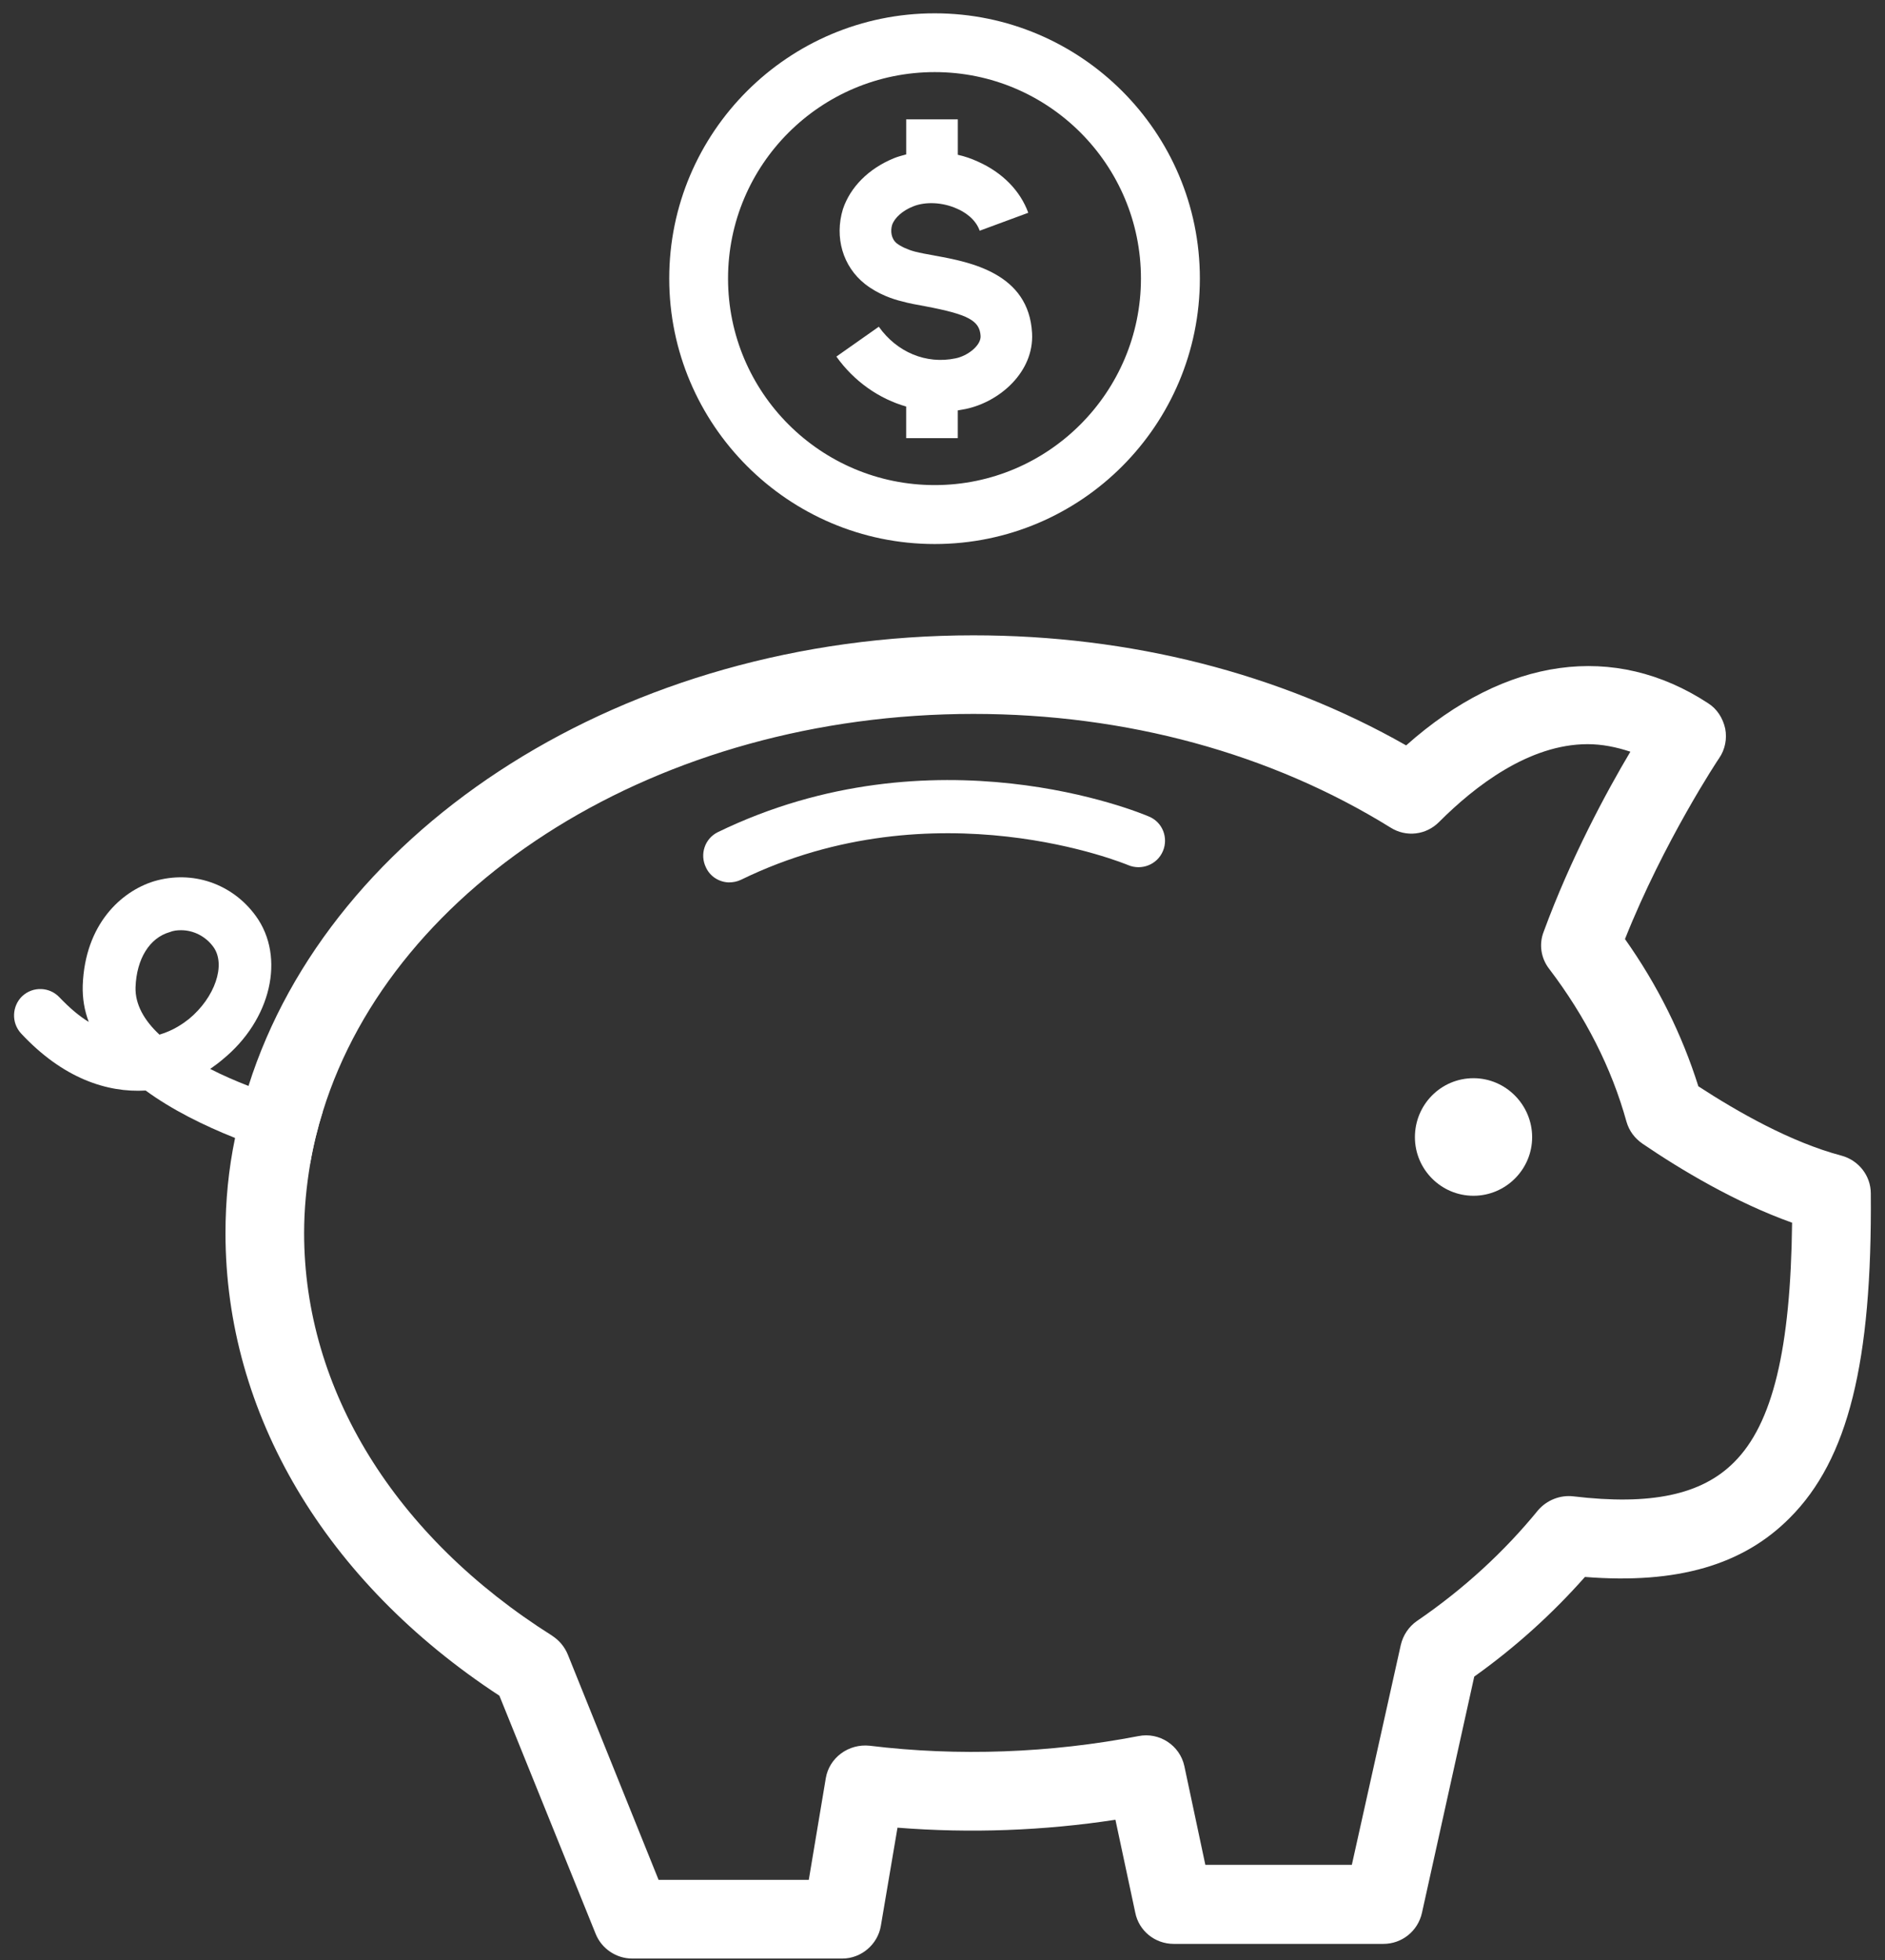
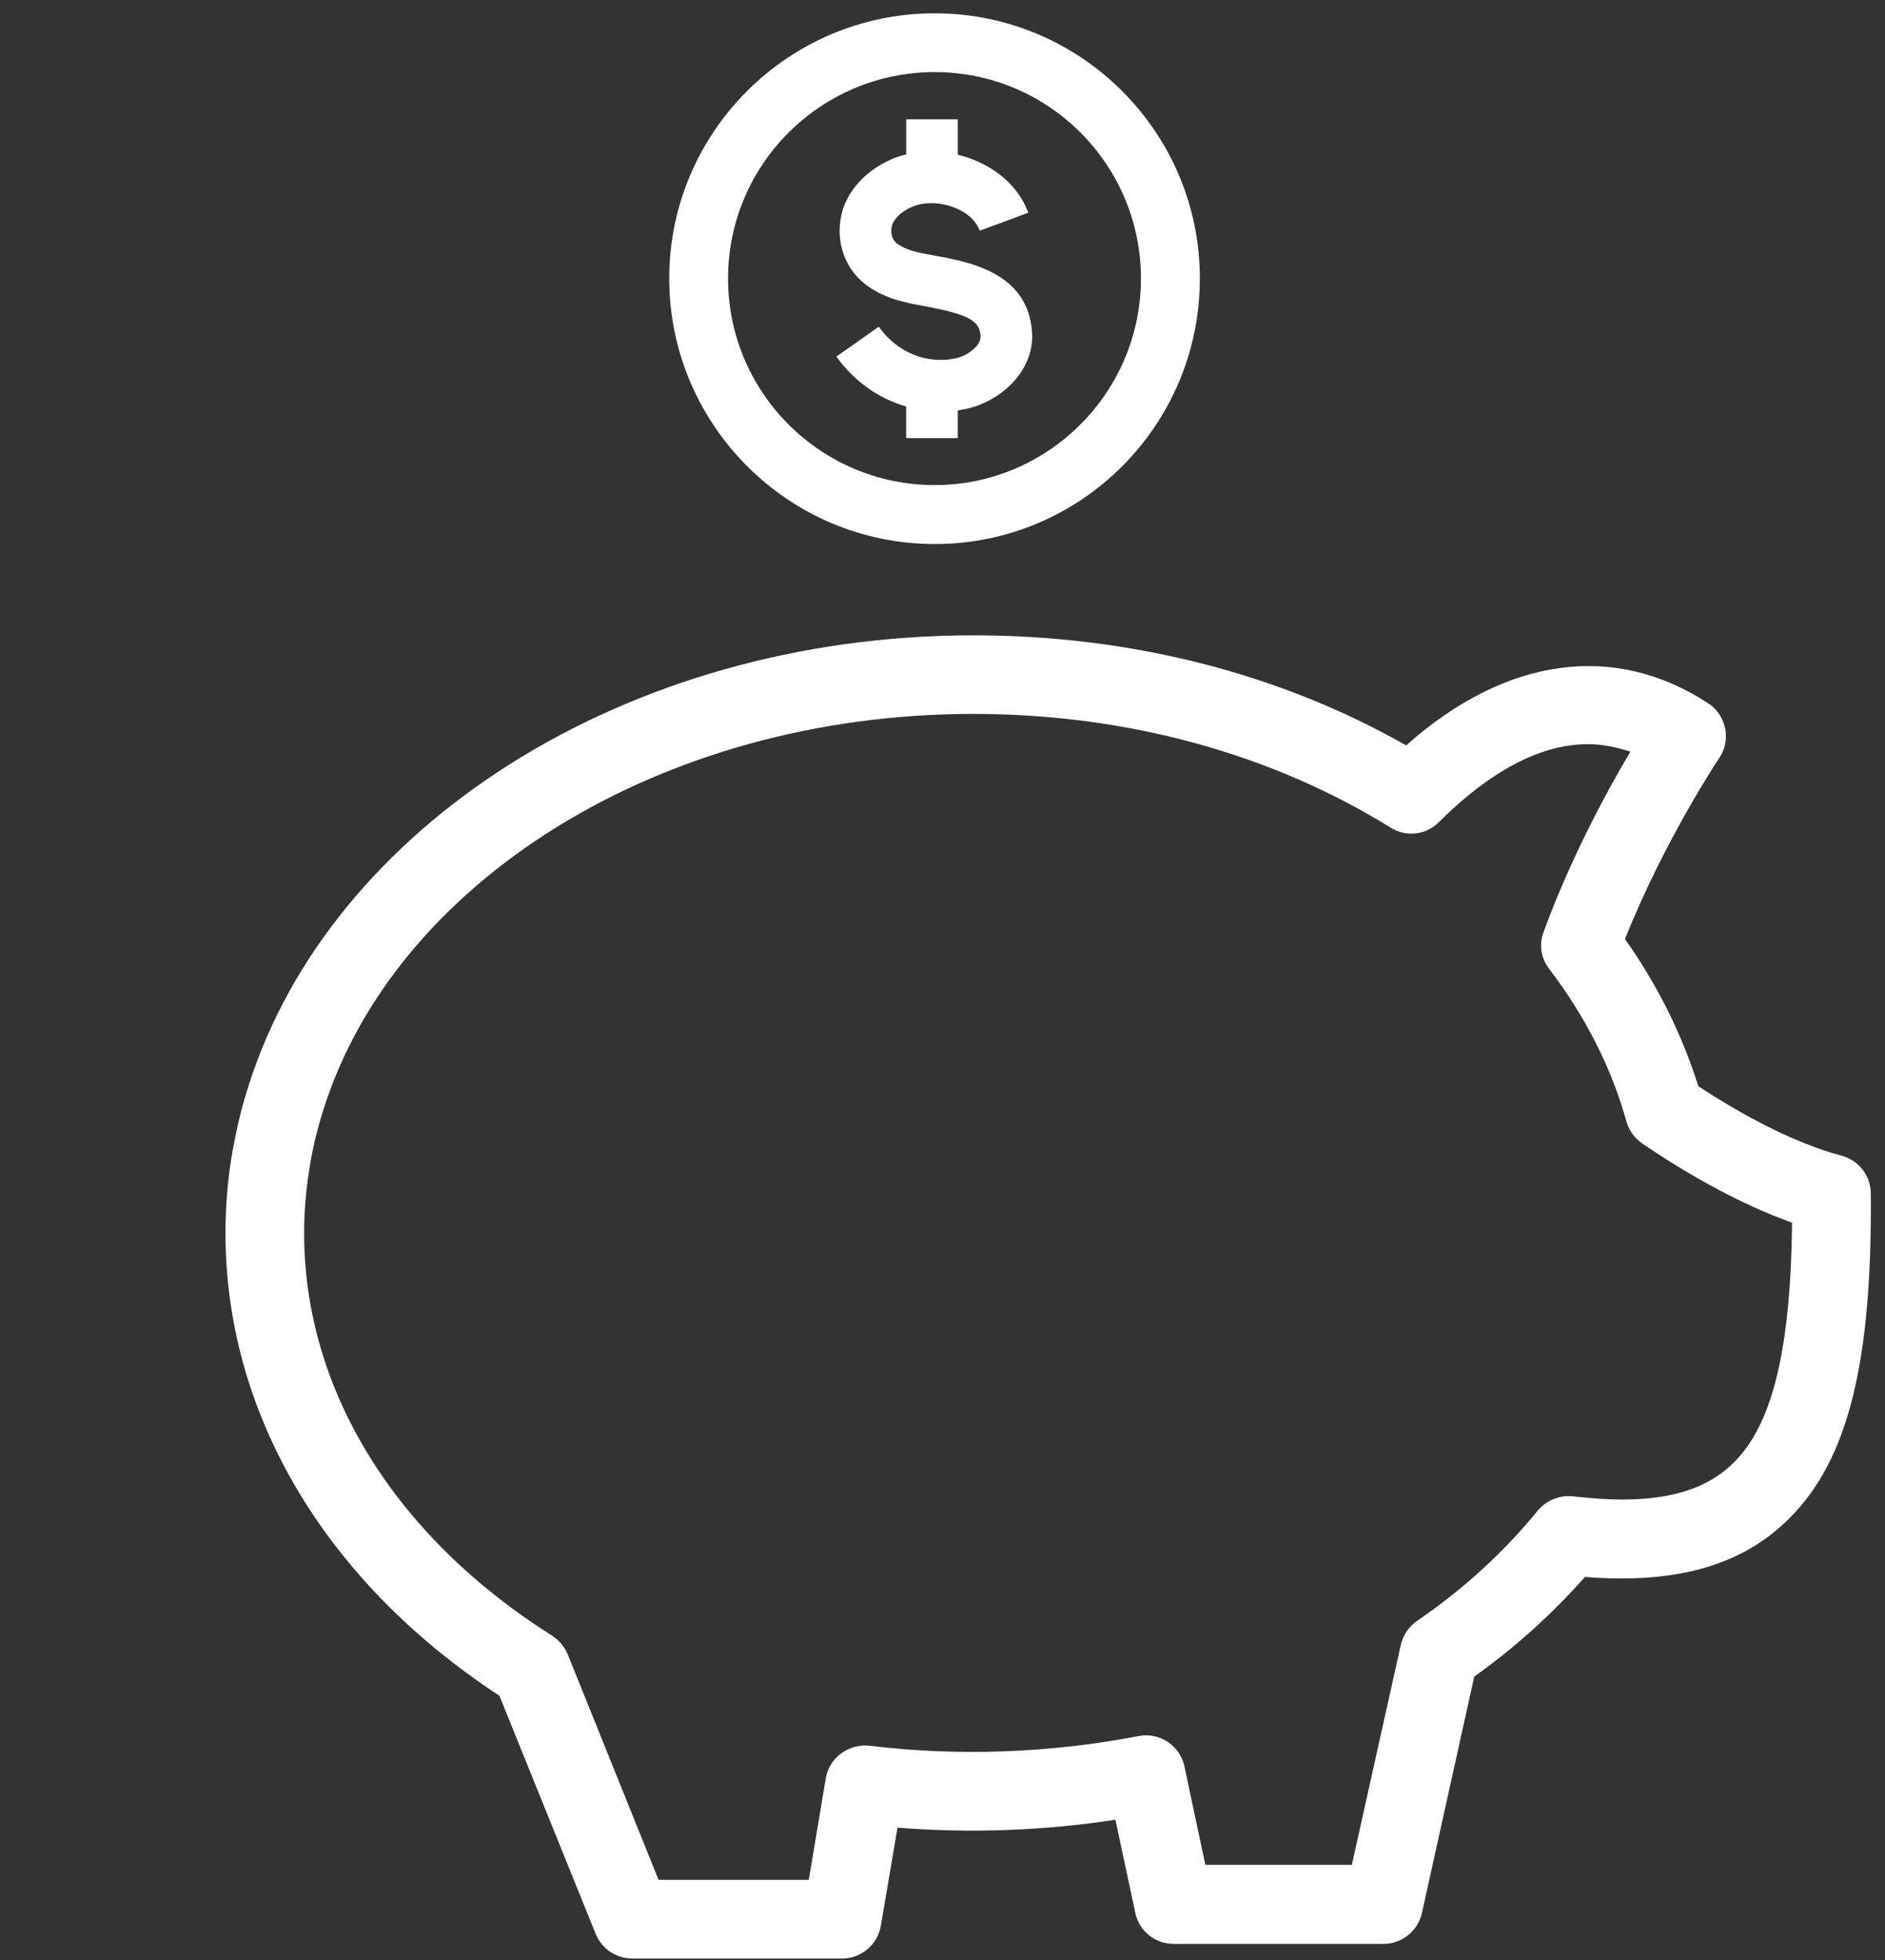
<svg xmlns="http://www.w3.org/2000/svg" width="126" height="131" viewBox="0 0 126 131" fill="none">
  <rect x="0" y="0" width="126" height="131" fill="#333333" stroke="none" />
  <g clip-path="url(#clip0_3675_1223)">
    <path d="M62.481 0.89C52.68 0.89 44.734 8.849 44.734 18.611C44.734 28.373 52.68 36.358 62.481 36.358C72.283 36.358 80.203 28.399 80.203 18.611C80.203 8.823 72.24 0.89 62.481 0.89ZM62.481 32.419C54.859 32.419 48.665 26.237 48.665 18.613C48.665 10.989 54.861 4.819 62.481 4.819C70.102 4.819 76.265 11.015 76.265 18.613C76.265 26.21 70.078 32.419 62.481 32.419Z" fill="white" />
    <path d="M62.478 17.08C61.991 16.991 61.521 16.913 61.137 16.81C60.658 16.68 60.222 16.475 59.949 16.268C59.564 15.96 59.512 15.433 59.632 15.033C59.794 14.556 60.342 14.067 61.034 13.796C61.855 13.46 63.017 13.512 63.974 13.949C64.41 14.132 65.195 14.594 65.487 15.419L68.733 14.22C68.195 12.74 66.998 11.53 65.382 10.808C64.937 10.602 64.485 10.446 64.024 10.345V7.976H60.573V10.319C60.291 10.395 60.001 10.472 59.743 10.578C58.06 11.272 56.839 12.497 56.343 13.977C55.771 15.859 56.334 17.804 57.813 18.976C58.693 19.67 59.719 20.006 60.265 20.134C60.761 20.275 61.291 20.367 61.855 20.47C64.709 21.011 65.487 21.423 65.546 22.453C65.581 23.098 64.666 23.792 63.871 23.949C61.906 24.361 59.949 23.537 58.743 21.835L55.906 23.831C57.103 25.506 58.769 26.652 60.571 27.169V29.282H64.022V27.428C64.201 27.388 64.381 27.374 64.544 27.335C66.826 26.859 69.124 24.852 68.987 22.274C68.781 18.256 64.843 17.508 62.476 17.083L62.478 17.08Z" fill="white" />
    <path d="M15.713 76.05C15.945 74.864 16.242 73.719 16.611 72.571C22.08 55.287 41.74 42.46 65.067 42.46C75.526 42.46 85.505 44.986 93.992 49.816C100.666 43.88 107.928 42.912 114.174 46.997C114.781 47.381 115.166 48 115.319 48.694C115.448 49.366 115.319 50.086 114.908 50.679C114.865 50.729 111.226 56.215 108.619 62.759C110.807 65.85 112.43 69.134 113.524 72.599C116.138 74.3 119.693 76.334 123.094 77.234C124.239 77.544 125.051 78.576 125.051 79.76C125.145 91.044 123.538 97.533 119.641 101.437C116.514 104.592 112.122 105.879 105.943 105.39C103.799 107.812 101.346 110.052 98.544 112.049L95.049 127.837C94.776 129.062 93.708 129.913 92.47 129.913H78.457C77.193 129.913 76.125 129.036 75.885 127.825L74.559 121.617C69.748 122.351 64.862 122.532 59.992 122.146L58.88 128.702C58.675 129.951 57.564 130.892 56.308 130.892H42.252C41.184 130.892 40.209 130.224 39.816 129.243L33.382 113.327C21.735 105.702 15.072 94.47 15.072 82.416C15.072 80.252 15.277 78.142 15.712 76.055L15.713 76.05ZM36.922 109.33C37.392 109.638 37.734 110.05 37.955 110.577L44.022 125.634H54.062L55.2 118.834C55.431 117.469 56.722 116.517 58.139 116.67C64.036 117.392 70.221 117.159 76.092 116.027C77.492 115.743 78.868 116.644 79.167 118.034L80.569 124.628H90.362L93.634 109.934C93.788 109.276 94.173 108.709 94.71 108.335C97.855 106.187 100.563 103.687 102.811 100.93C103.392 100.259 104.281 99.899 105.169 100.003C110.348 100.621 113.748 99.899 115.91 97.725C118.49 95.161 119.695 90.165 119.789 81.715C116.004 80.364 112.346 78.174 109.791 76.434C109.269 76.073 108.902 75.584 108.723 74.977C107.723 71.359 105.971 67.934 103.562 64.763C103.007 64.055 102.853 63.116 103.186 62.265C104.99 57.346 107.408 52.877 108.98 50.237C108.041 49.928 107.091 49.734 106.126 49.734C102.195 49.734 98.572 52.554 96.204 54.923C95.333 55.812 93.992 55.967 92.95 55.309C84.952 50.352 75.288 47.712 65.069 47.712C43.998 47.712 26.301 59.059 21.584 74.269C21.226 75.401 20.944 76.561 20.739 77.746C20.483 79.264 20.328 80.811 20.328 82.407C20.328 92.867 26.378 102.68 36.922 109.325V109.33Z" fill="white" />
-     <path d="M94.578 75.999C94.578 78.151 96.33 79.915 98.492 79.915C100.654 79.915 102.414 78.149 102.414 75.999C102.414 73.85 100.662 72.058 98.492 72.058C96.321 72.058 94.578 73.822 94.578 75.999Z" fill="white" />
-     <path d="M1.49 66.573C2.208 65.901 3.327 65.953 3.984 66.663C4.659 67.369 5.299 67.912 5.932 68.296C5.65 67.55 5.504 66.74 5.53 65.851C5.683 61.756 8.11 59.566 10.298 58.895C12.862 58.136 15.535 59.051 17.108 61.227C19.091 63.971 18.125 68.168 14.878 70.808C14.622 71.029 14.34 71.233 14.05 71.438C14.854 71.85 15.734 72.236 16.605 72.572C18.28 73.294 20.049 73.861 21.578 74.273C21.22 75.405 20.938 76.566 20.733 77.75C19.289 77.338 17.511 76.797 15.708 76.049C13.631 75.225 11.495 74.169 9.735 72.882C7.153 73.034 4.207 72.069 1.411 69.069C0.745 68.349 0.796 67.241 1.488 66.571L1.49 66.573ZM10.658 69.147C11.615 68.865 12.281 68.376 12.641 68.091C14.367 66.661 15.12 64.473 14.264 63.287C13.751 62.579 12.938 62.167 12.102 62.167C11.846 62.167 11.589 62.193 11.342 62.295C9.992 62.682 9.129 64.085 9.06 65.978C9.025 67.112 9.632 68.194 10.658 69.145V69.147Z" fill="white" />
-     <path d="M48.699 58.973C48.989 58.973 49.271 58.923 49.537 58.794C62.534 52.457 75.282 57.764 75.411 57.817C76.3 58.191 77.35 57.791 77.735 56.877C78.11 55.988 77.709 54.945 76.804 54.573C76.214 54.313 62.431 48.596 47.982 55.614C47.111 56.041 46.759 57.095 47.187 57.97C47.469 58.589 48.076 58.947 48.699 58.973Z" fill="white" />
  </g>
  <defs>
    <clipPath id="clip0_3675_1223">
      <rect width="124.11" height="130" fill="white" transform="matrix(-1 0 0 1 125.055 0.89)" />
    </clipPath>
  </defs>
</svg>